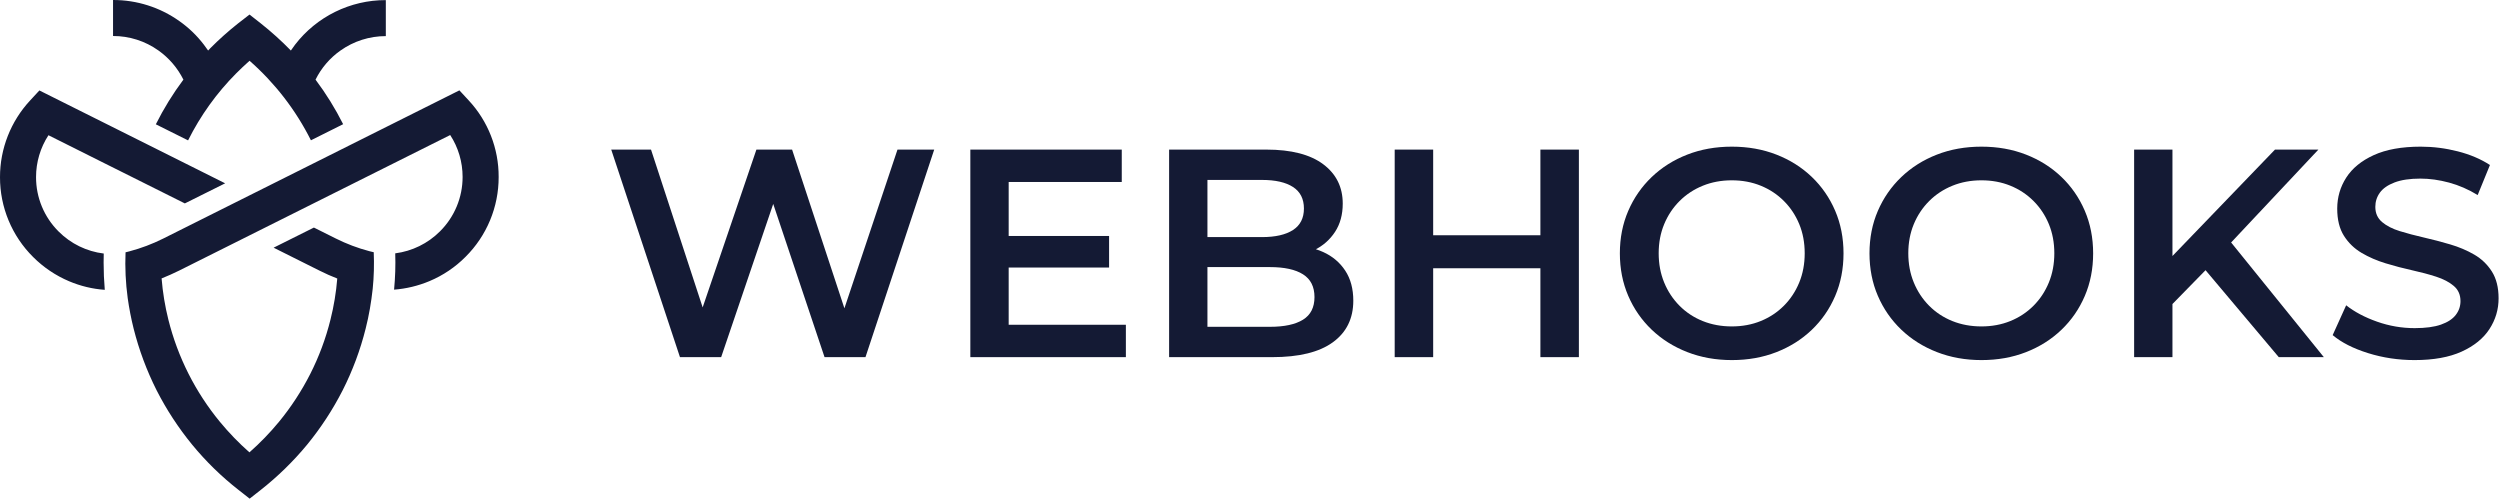
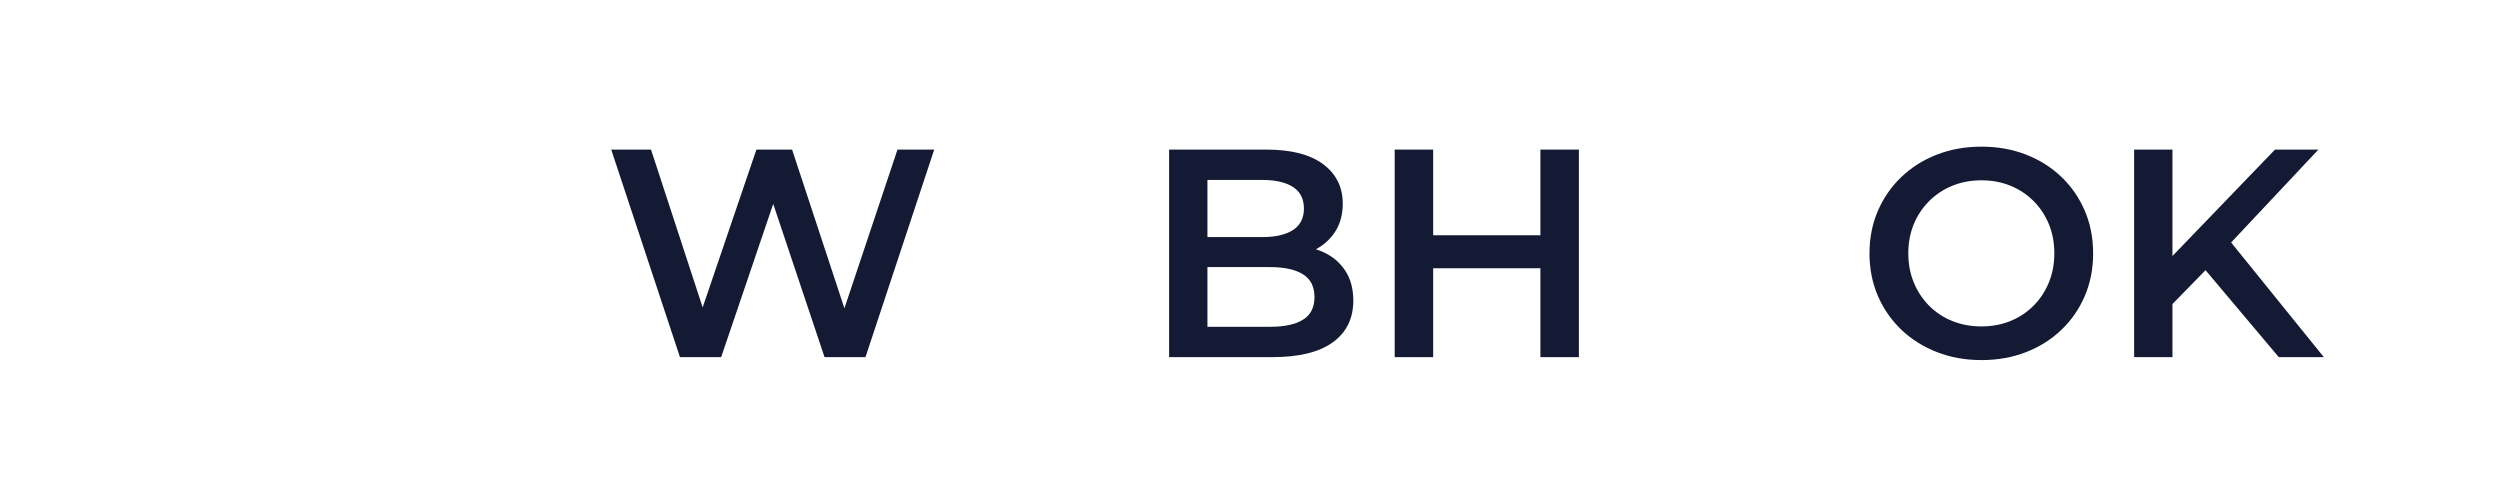
<svg xmlns="http://www.w3.org/2000/svg" width="371px" height="74px" viewBox="0 0 371 74" version="1.1">
  <title>intigriti-webhooks</title>
  <g id="intigriti-webhooks" stroke="none" fill="none" fill-rule="evenodd" stroke-width="1">
    <g id="Artboard-Copy" fill="#141A34">
      <g id="WEBHOOKS" transform="translate(90.706, 21.764)" fill-rule="nonzero">
        <polygon id="Path" points="10.201 31.236 -2.84217094e-14 0.436 5.904 0.436 15.017 28.279 12.062 28.279 21.545 0.436 26.84 0.436 36.019 28.279 33.17 28.279 42.481 0.436 47.932 0.436 37.731 31.236 31.656 31.236 23.24 6.109 24.852 6.109 16.314 31.236" />
-         <path d="M58.545,13.255 L73.882,13.255 L73.882,17.938 L58.545,17.938 L58.545,13.255 Z M58.981,26.43 L76.373,26.43 L76.373,31.236 L53.293,31.236 L53.293,0.436 L75.763,0.436 L75.763,5.242 L58.981,5.242 L58.981,26.43 Z" id="Shape" />
        <path d="M82.79,31.236 L82.79,0.436 L97.216,0.436 C100.908,0.436 103.721,1.159 105.655,2.606 C107.59,4.053 108.557,6 108.557,8.449 C108.557,10.081 108.176,11.479 107.413,12.646 C106.649,13.812 105.632,14.709 104.359,15.336 C103.087,15.964 101.695,16.277 100.183,16.277 L100.986,14.706 C102.728,14.706 104.286,15.018 105.661,15.641 C107.036,16.265 108.124,17.183 108.924,18.395 C109.724,19.607 110.124,21.095 110.124,22.859 C110.124,25.502 109.112,27.559 107.089,29.03 C105.066,30.501 102.069,31.236 98.096,31.236 L82.79,31.236 Z M88.478,26.734 L97.752,26.734 C99.892,26.734 101.529,26.382 102.663,25.677 C103.797,24.973 104.364,23.854 104.364,22.322 C104.364,20.789 103.797,19.664 102.663,18.947 C101.529,18.23 99.892,17.872 97.752,17.872 L88.042,17.872 L88.042,13.421 L96.574,13.421 C98.565,13.421 100.099,13.07 101.179,12.367 C102.258,11.665 102.797,10.602 102.797,9.18 C102.797,7.753 102.258,6.689 101.179,5.988 C100.099,5.288 98.565,4.938 96.574,4.938 L88.478,4.938 L88.478,26.734 Z" id="Shape" />
        <path d="M137.889,0.436 L143.6,0.436 L143.6,31.236 L137.889,31.236 L137.889,0.436 Z M121.976,31.236 L116.266,31.236 L116.266,0.436 L121.976,0.436 L121.976,31.236 Z M138.325,18.045 L121.502,18.045 L121.502,13.148 L138.325,13.148 L138.325,18.045 Z" id="Shape" />
-         <path d="M166.307,31.672 C163.92,31.672 161.711,31.276 159.681,30.484 C157.651,29.692 155.891,28.582 154.4,27.156 C152.909,25.729 151.75,24.056 150.923,22.135 C150.096,20.214 149.682,18.114 149.682,15.833 C149.682,13.552 150.096,11.453 150.923,9.535 C151.75,7.617 152.91,5.942 154.404,4.511 C155.899,3.08 157.656,1.971 159.677,1.183 C161.698,0.394 163.905,0 166.296,0 C168.691,0 170.894,0.392 172.906,1.176 C174.919,1.959 176.669,3.063 178.158,4.485 C179.646,5.908 180.804,7.583 181.631,9.51 C182.458,11.437 182.872,13.546 182.872,15.837 C182.872,18.128 182.458,20.237 181.631,22.164 C180.804,24.091 179.646,25.766 178.158,27.188 C176.669,28.61 174.919,29.712 172.906,30.496 C170.894,31.28 168.695,31.672 166.307,31.672 Z M166.295,26.677 C167.851,26.677 169.284,26.41 170.595,25.875 C171.905,25.341 173.047,24.586 174.021,23.61 C174.994,22.635 175.753,21.488 176.297,20.169 C176.84,18.851 177.112,17.402 177.112,15.824 C177.112,14.246 176.842,12.803 176.301,11.494 C175.76,10.185 175.002,9.042 174.027,8.066 C173.053,7.089 171.909,6.333 170.598,5.798 C169.286,5.262 167.852,4.995 166.296,4.995 C164.741,4.995 163.304,5.263 161.986,5.799 C160.668,6.335 159.519,7.092 158.54,8.071 C157.561,9.049 156.8,10.194 156.257,11.504 C155.713,12.815 155.442,14.255 155.442,15.823 C155.442,17.392 155.713,18.835 156.255,20.154 C156.797,21.473 157.556,22.624 158.534,23.608 C159.511,24.593 160.66,25.35 161.981,25.881 C163.302,26.412 164.74,26.677 166.295,26.677 Z" id="Shape" />
        <path d="M203.351,31.672 C200.964,31.672 198.755,31.276 196.725,30.484 C194.695,29.692 192.934,28.582 191.443,27.156 C189.953,25.729 188.794,24.056 187.966,22.135 C187.139,20.214 186.726,18.114 186.726,15.833 C186.726,13.552 187.139,11.453 187.966,9.535 C188.794,7.617 189.954,5.942 191.448,4.511 C192.942,3.08 194.7,1.971 196.721,1.183 C198.742,0.394 200.948,0 203.34,0 C205.735,0 207.938,0.392 209.95,1.176 C211.962,1.959 213.713,3.063 215.201,4.485 C216.69,5.908 217.848,7.583 218.675,9.51 C219.502,11.437 219.916,13.546 219.916,15.837 C219.916,18.128 219.502,20.237 218.675,22.164 C217.848,24.091 216.69,25.766 215.201,27.188 C213.713,28.61 211.962,29.712 209.95,30.496 C207.938,31.28 205.738,31.672 203.351,31.672 Z M203.339,26.677 C204.895,26.677 206.328,26.41 207.639,25.875 C208.949,25.341 210.091,24.586 211.065,23.61 C212.038,22.635 212.797,21.488 213.34,20.169 C213.884,18.851 214.156,17.402 214.156,15.824 C214.156,14.246 213.885,12.803 213.344,11.494 C212.804,10.185 212.046,9.042 211.071,8.066 C210.097,7.089 208.953,6.333 207.641,5.798 C206.329,5.262 204.896,4.995 203.34,4.995 C201.784,4.995 200.348,5.263 199.03,5.799 C197.712,6.335 196.563,7.092 195.584,8.071 C194.605,9.049 193.844,10.194 193.3,11.504 C192.757,12.815 192.486,14.255 192.486,15.823 C192.486,17.392 192.757,18.835 193.299,20.154 C193.841,21.473 194.6,22.624 195.577,23.608 C196.555,24.593 197.704,25.35 199.025,25.881 C200.345,26.412 201.784,26.677 203.339,26.677 Z" id="Shape" />
        <path d="M231.068,23.985 L230.764,17.186 L246.901,0.436 L253.343,0.436 L239.936,14.704 L236.739,18.186 L231.068,23.985 Z M225.998,31.236 L225.998,0.436 L231.686,0.436 L231.686,31.236 L225.998,31.236 Z M247.464,31.236 L235.641,17.199 L239.423,13.021 L254.151,31.236 L247.464,31.236 Z" id="Shape" />
-         <path d="M267.617,31.672 C265.215,31.672 262.913,31.327 260.712,30.638 C258.511,29.95 256.761,29.059 255.462,27.968 L257.465,23.541 C258.702,24.519 260.228,25.329 262.045,25.97 C263.862,26.611 265.723,26.931 267.629,26.931 C269.239,26.931 270.541,26.757 271.534,26.408 C272.528,26.059 273.259,25.581 273.727,24.974 C274.196,24.367 274.43,23.683 274.43,22.923 C274.43,21.982 274.096,21.229 273.429,20.664 C272.762,20.098 271.89,19.642 270.815,19.294 C269.739,18.947 268.548,18.629 267.243,18.341 C265.938,18.054 264.633,17.711 263.326,17.313 C262.019,16.915 260.828,16.398 259.752,15.762 C258.677,15.126 257.805,14.283 257.138,13.234 C256.471,12.185 256.137,10.839 256.137,9.197 C256.137,7.52 256.583,5.986 257.475,4.595 C258.367,3.205 259.73,2.091 261.562,1.255 C263.395,0.418 265.717,0 268.528,0 C270.38,0 272.216,0.233 274.036,0.699 C275.856,1.164 277.445,1.839 278.802,2.723 L276.981,7.182 C275.609,6.342 274.192,5.726 272.731,5.332 C271.27,4.937 269.853,4.74 268.478,4.74 C266.919,4.74 265.641,4.931 264.646,5.311 C263.65,5.691 262.926,6.194 262.472,6.819 C262.019,7.444 261.792,8.15 261.792,8.937 C261.792,9.873 262.126,10.623 262.793,11.187 C263.46,11.75 264.331,12.198 265.407,12.531 C266.483,12.864 267.674,13.18 268.981,13.479 C270.287,13.777 271.593,14.119 272.898,14.504 C274.203,14.889 275.393,15.393 276.469,16.017 C277.545,16.641 278.417,17.476 279.084,18.523 C279.751,19.57 280.084,20.9 280.084,22.514 C280.084,24.161 279.632,25.68 278.727,27.071 C277.823,28.461 276.448,29.575 274.604,30.414 C272.76,31.252 270.431,31.672 267.617,31.672 Z" id="Path" />
      </g>
      <g id="intigriti-icon-(1)" fill-rule="nonzero">
-         <path d="M69.538,14.881 L68.175,13.409 L24.21,35.409 C22.588,36.219 20.914,36.846 19.23,37.292 C19.014,37.35 18.814,37.398 18.631,37.444 C18.538,39.715 18.645,41.989 18.951,44.241 C19.167,45.773 19.458,47.273 19.828,48.757 C20.627,51.931 21.772,55.004 23.245,57.927 C24.711,60.797 26.479,63.502 28.521,65.995 C30.558,68.475 32.862,70.723 35.39,72.698 L37.047,74 L38.701,72.701 C41.223,70.715 43.527,68.467 45.572,65.993 C47.613,63.5 49.381,60.796 50.846,57.927 C52.325,55.008 53.472,51.932 54.265,48.757 C54.757,46.829 55.092,44.855 55.31,42.85 C55.493,41.057 55.538,39.235 55.462,37.431 C55.262,37.385 55.049,37.337 54.818,37.276 C53.096,36.822 51.426,36.191 49.834,35.394 L46.584,33.77 L40.603,36.756 L47.429,40.167 C48.286,40.598 49.174,40.996 50.049,41.333 C49.882,43.399 49.544,45.447 49.037,47.456 C48.343,50.245 47.336,52.947 46.034,55.509 C44.751,58.032 43.198,60.409 41.402,62.597 C40.063,64.222 38.597,65.738 37.016,67.129 C35.434,65.736 33.969,64.221 32.63,62.595 C28.992,58.178 26.383,53.006 24.991,47.456 C24.486,45.441 24.148,43.388 23.981,41.318 C24.856,40.966 25.729,40.583 26.588,40.154 L66.811,20.039 C68.013,21.889 68.652,24.048 68.65,26.255 C68.654,29.289 67.445,32.199 65.291,34.336 C63.5,36.127 61.166,37.274 58.653,37.596 C58.712,39.39 58.653,41.194 58.481,42.985 C60.292,42.846 62.069,42.417 63.744,41.714 C65.741,40.876 67.554,39.655 69.081,38.119 C72.238,34.985 74.009,30.718 74,26.27 C74.019,22.043 72.423,17.969 69.538,14.881 L69.538,14.881 Z M5.844,13.422 L5.909,13.455 L6.625,13.812 L8.38,14.689 L9.15,15.074 L9.566,15.283 L10.456,15.727 L11.919,16.459 L13.51,17.253 L29.109,25.051 L30.173,25.584 L33.412,27.204 L27.431,30.186 L19.833,26.388 L15.538,24.244 L7.191,20.067 C5.987,21.916 5.347,24.076 5.35,26.283 C5.342,29.318 6.552,32.23 8.708,34.367 C10.51,36.17 12.864,37.317 15.395,37.625 L15.377,38.97 C15.377,40.317 15.434,41.669 15.549,43.011 C13.728,42.881 11.941,42.452 10.26,41.74 C8.266,40.897 6.453,39.676 4.921,38.145 C1.763,35.012 -0.009,30.745 7.9554944e-14,26.296 C-0.003,22.065 1.599,17.99 4.484,14.894 L5.844,13.422 Z M16.775,-7.79183943e-14 C20.296,-0.007 23.733,1.084 26.606,3.121 C27.995,4.096 29.225,5.28 30.254,6.63 C30.467,6.921 30.683,7.211 30.885,7.5 C30.987,7.378 31.098,7.272 31.218,7.148 C32.508,5.849 33.875,4.628 35.31,3.491 L37.029,2.159 L38.688,3.461 C40.265,4.709 41.761,6.059 43.165,7.5 C43.36,7.209 43.564,6.924 43.776,6.645 C46.993,2.458 51.976,0.007 57.256,0.015 L57.256,5.359 C54.844,5.356 52.491,6.105 50.526,7.5 C48.952,8.608 47.68,10.093 46.826,11.818 C48.385,13.896 49.755,16.109 50.922,18.43 L46.142,20.82 C43.897,16.335 40.803,12.327 37.034,9.017 C36.344,9.627 35.684,10.258 35.04,10.898 C32.149,13.808 29.742,17.162 27.91,20.833 L23.126,18.446 C24.29,16.12 25.66,13.902 27.217,11.818 C26.355,10.092 25.081,8.604 23.507,7.487 C21.541,6.087 19.187,5.338 16.775,5.343 L16.775,-7.79183943e-14 Z" id="Shape" />
-       </g>
+         </g>
    </g>
  </g>
</svg>